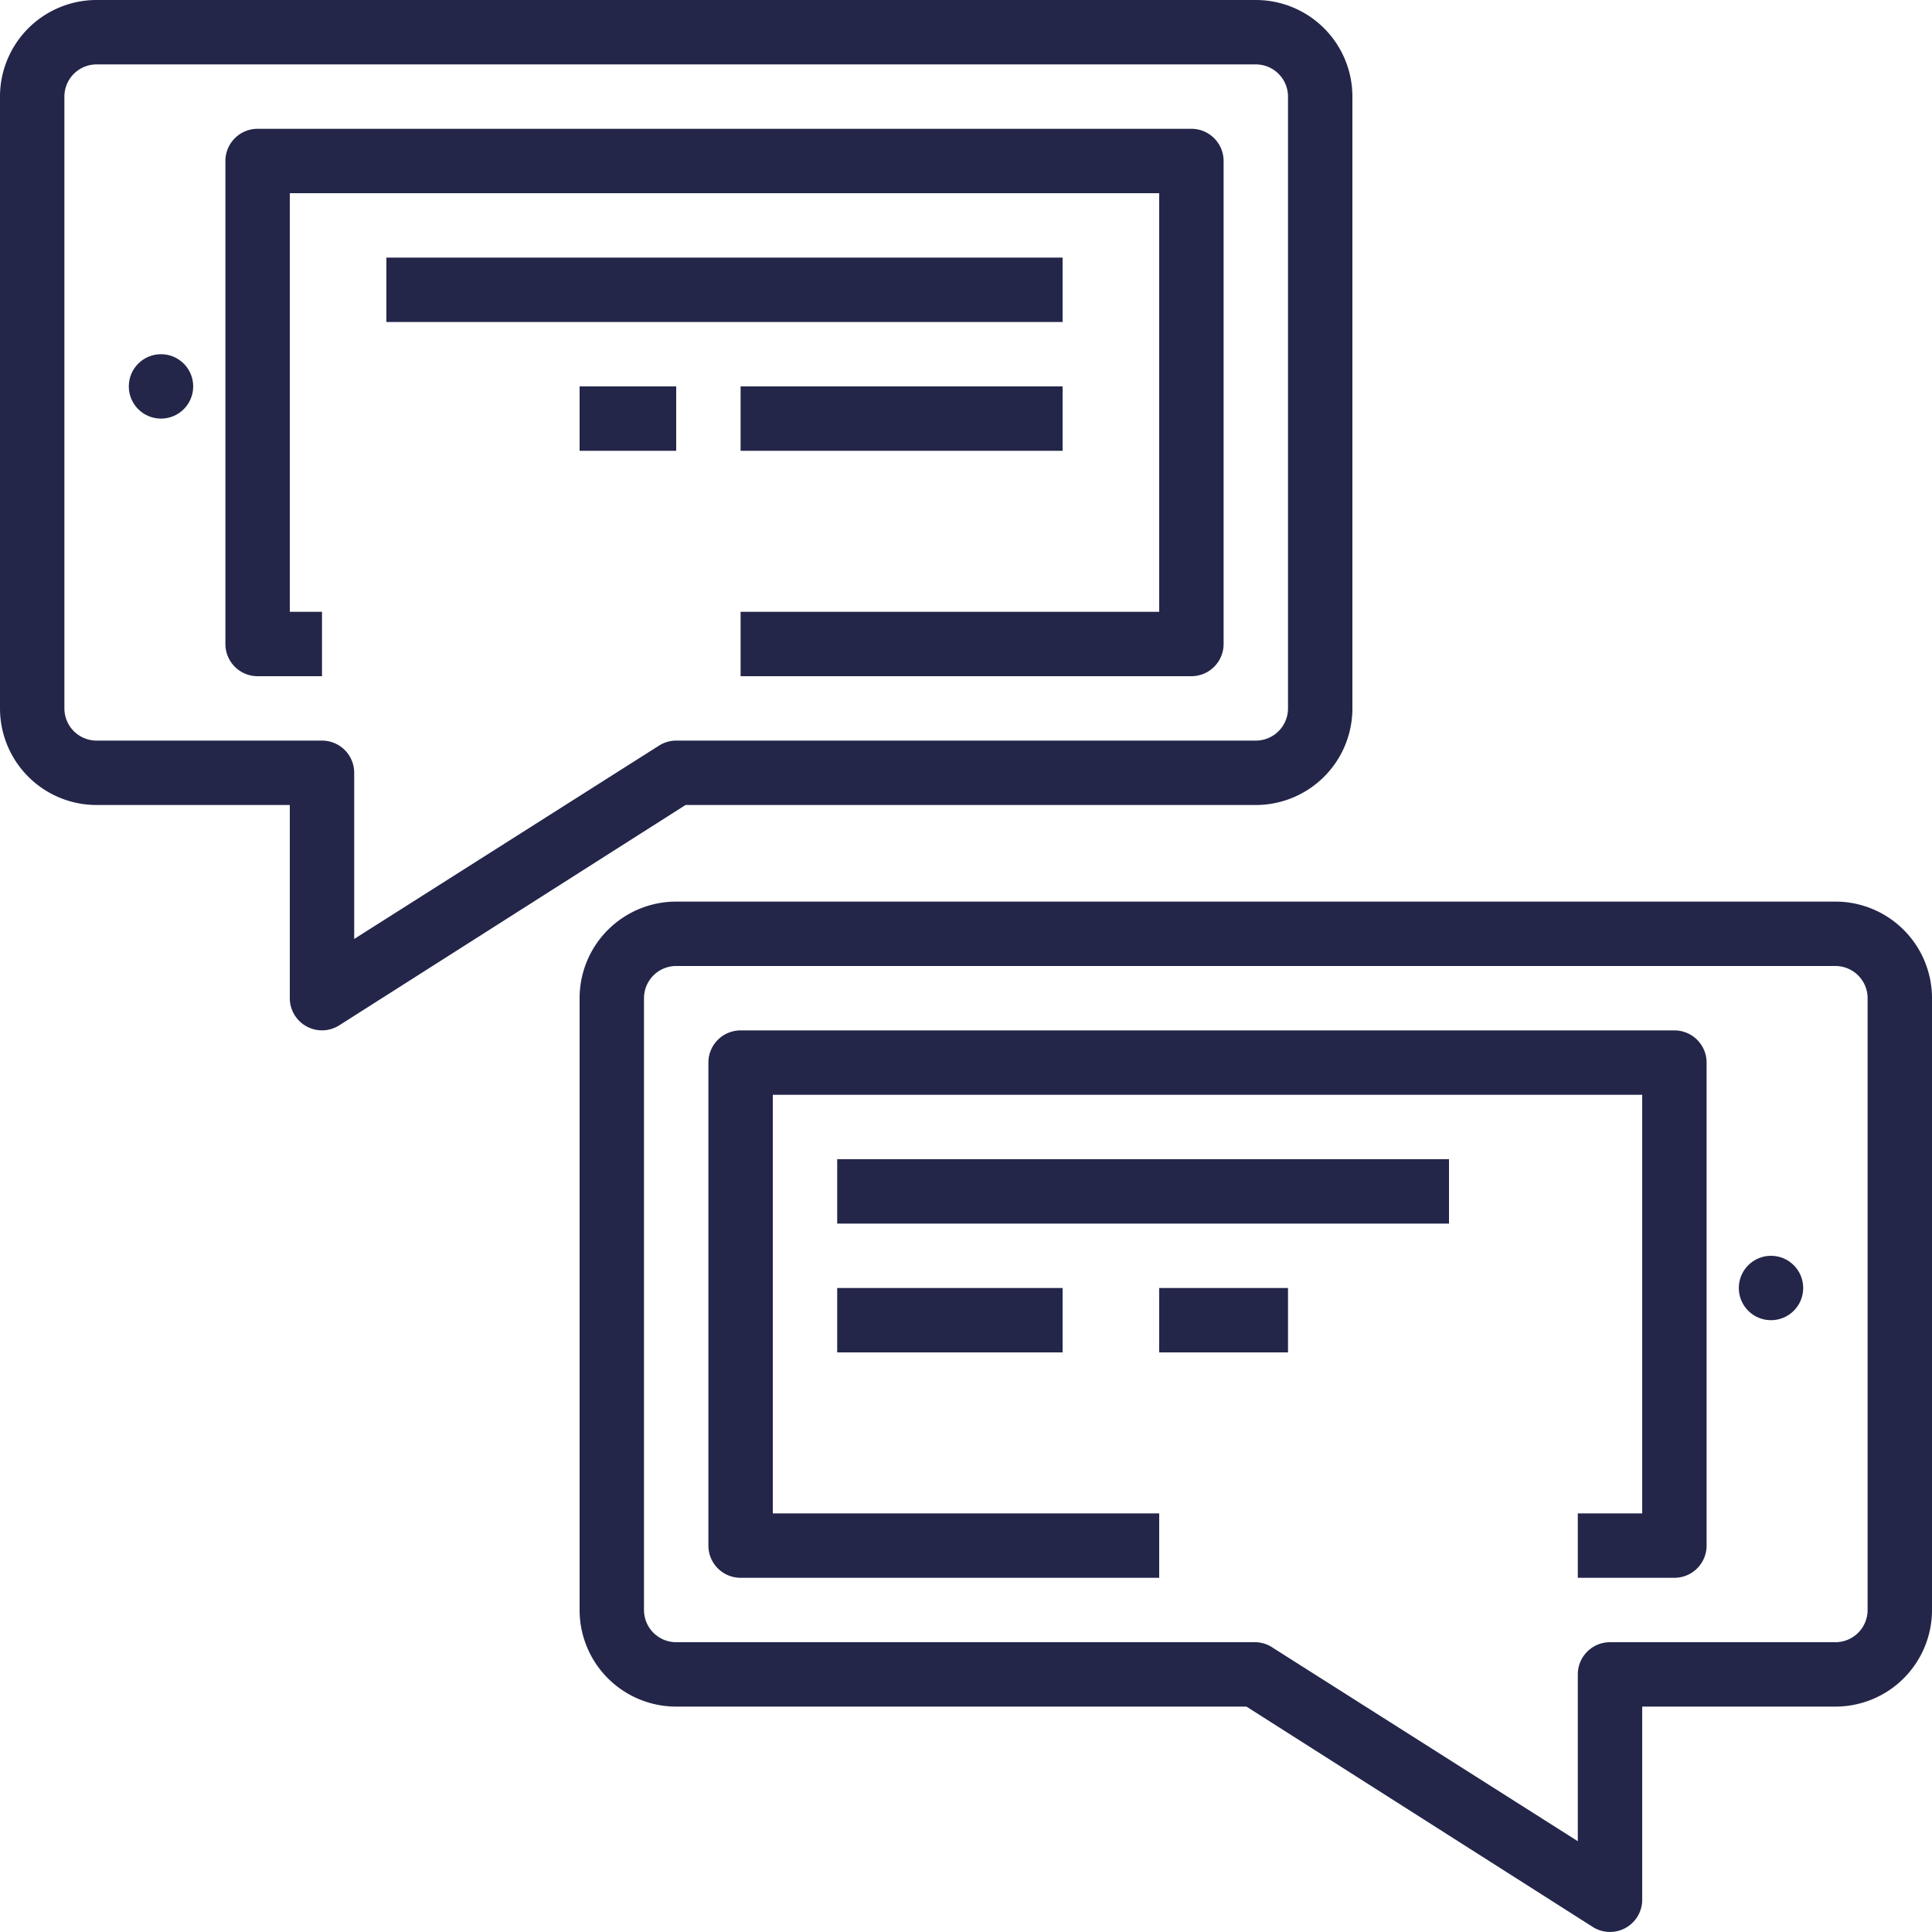
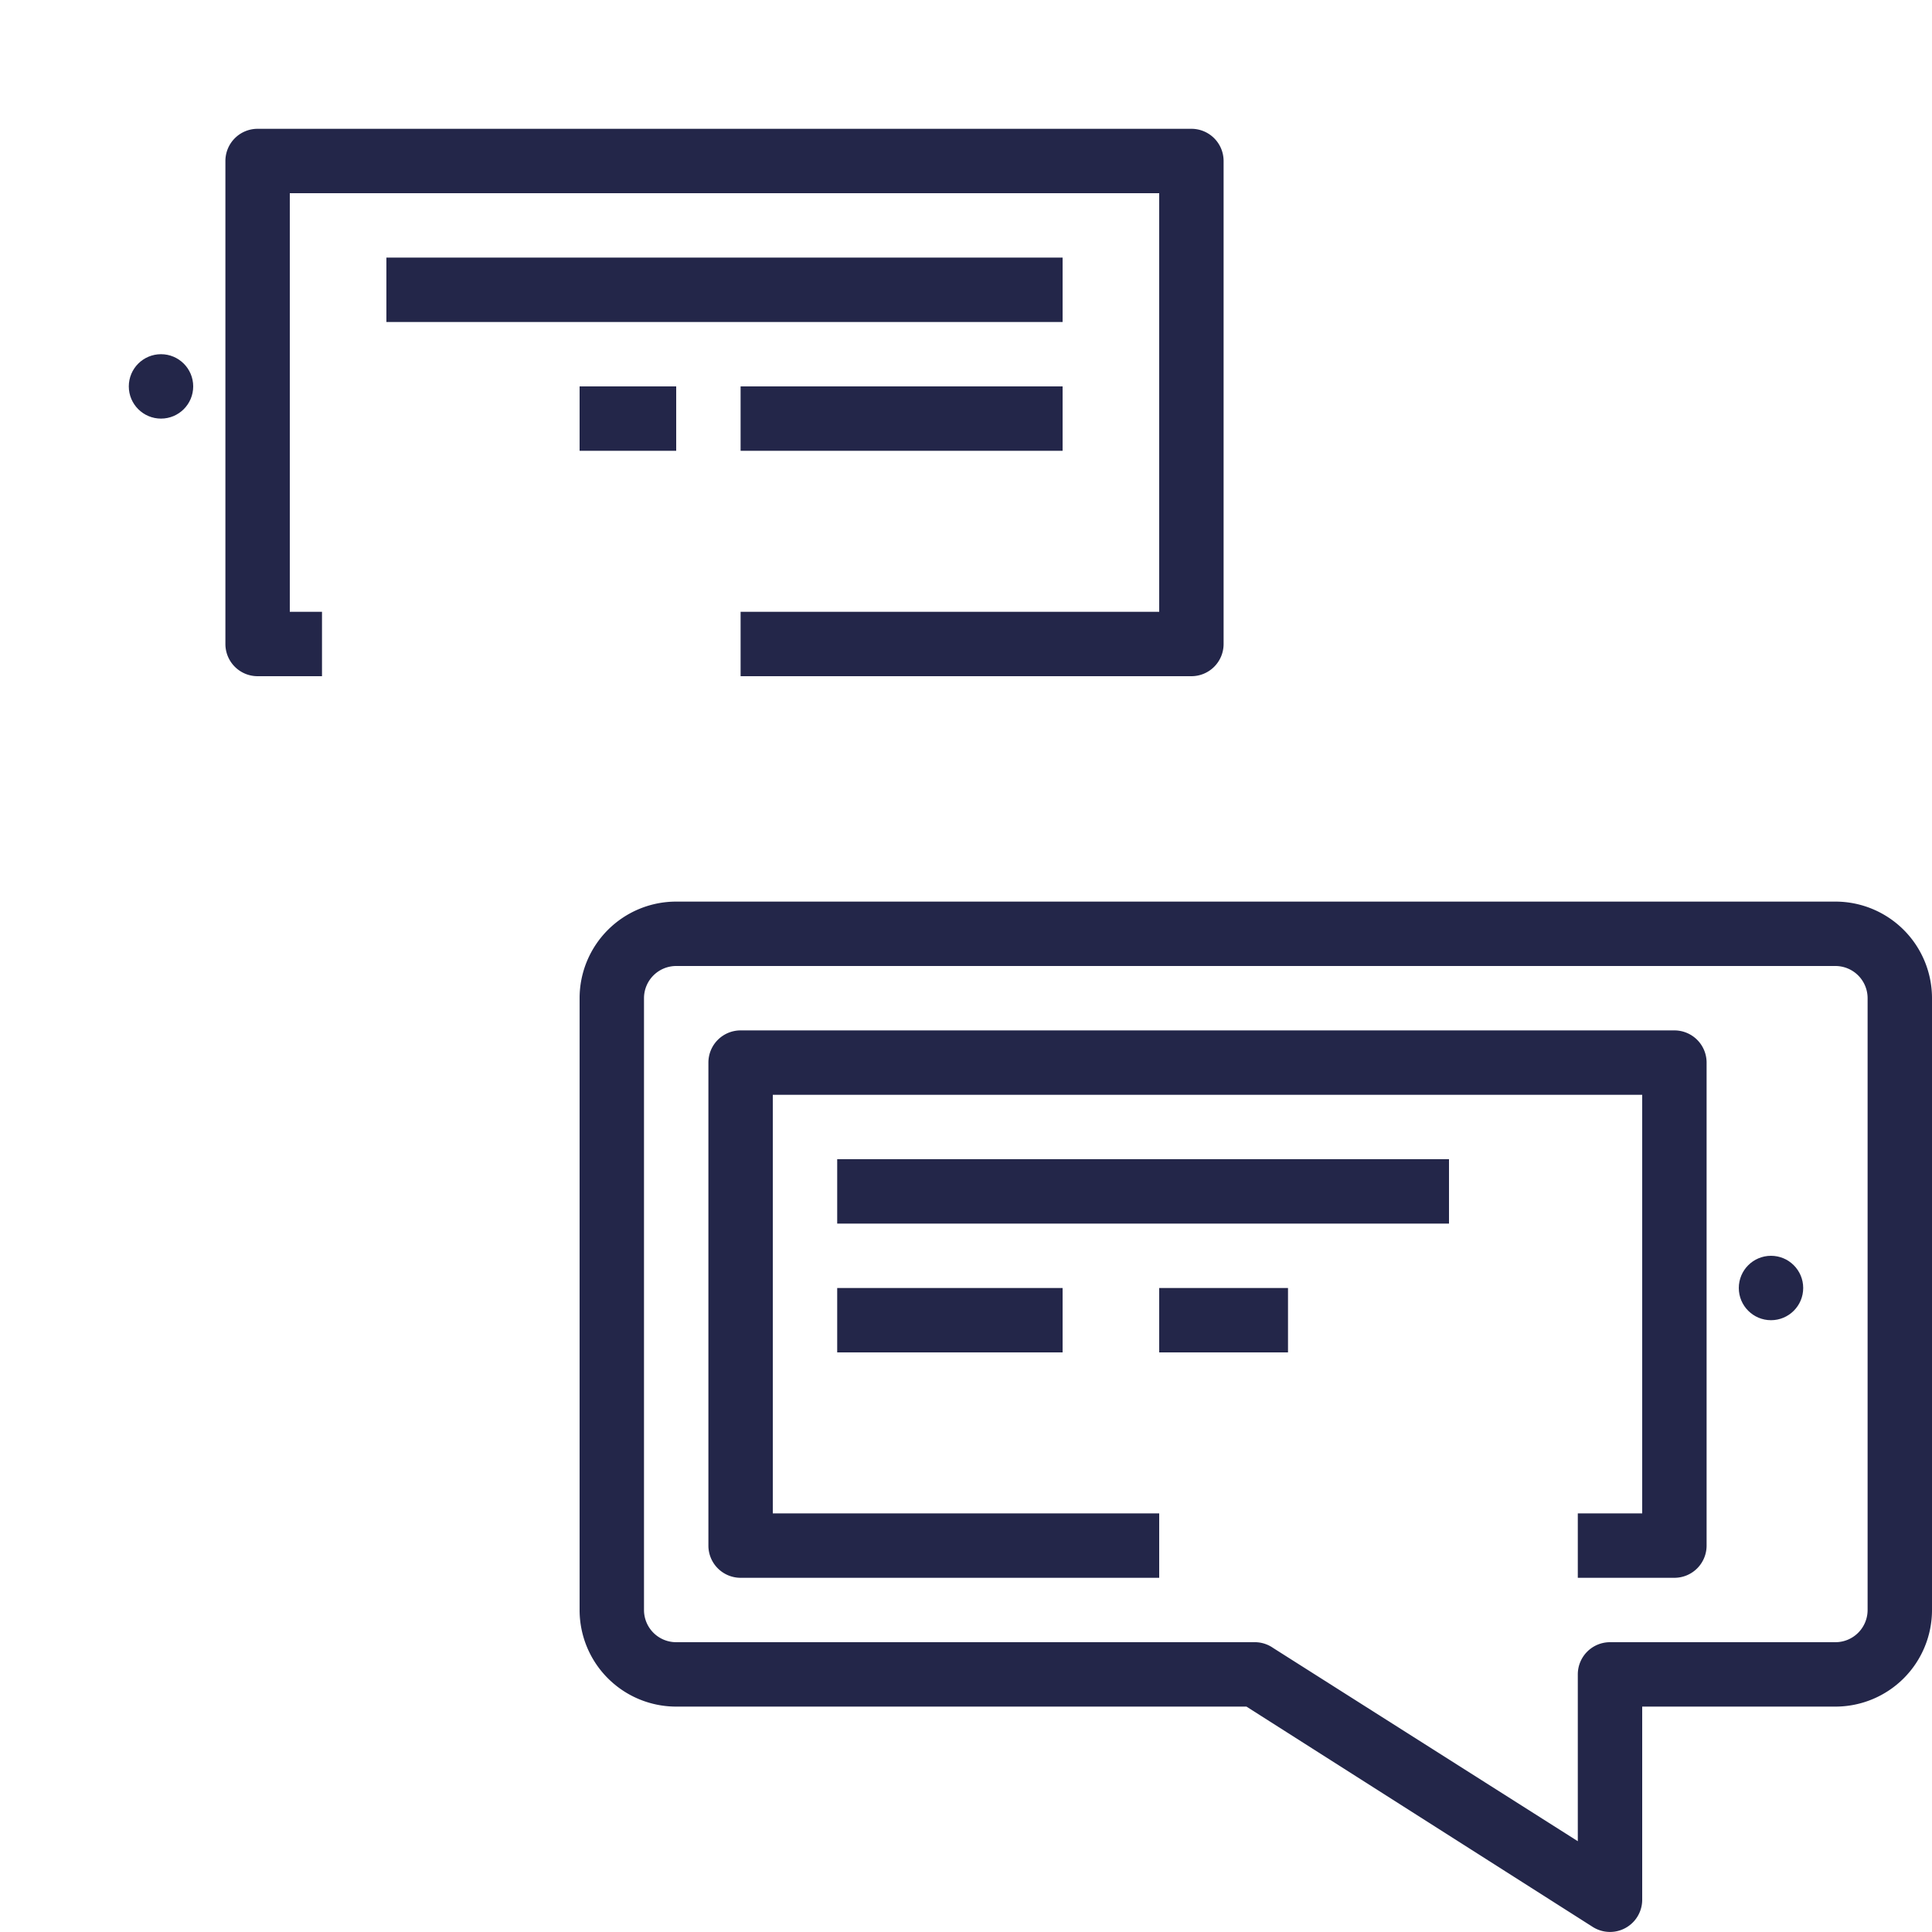
<svg xmlns="http://www.w3.org/2000/svg" width="60" height="60" viewBox="0 0 60 60">
  <g id="noun_live_chat_2401324_000000" data-name="noun_live chat_2401324_000000" transform="translate(-2 -2)">
-     <path id="Path_9348" data-name="Path 9348" d="M41,27a3,3,0,0,0,3-3V5a3,3,0,0,0-3-3H5A3,3,0,0,0,2,5V24a3,3,0,0,0,3,3h6v6a1,1,0,0,0,1.54.84L23.29,27ZM22.46,25.16l-9.46,6V26a1,1,0,0,0-1-1H5a1,1,0,0,1-1-1V5A1,1,0,0,1,5,4H41a1,1,0,0,1,1,1V24a1,1,0,0,1-1,1H23A1,1,0,0,0,22.46,25.16Z" fill="#232649" />
    <path id="Path_9349" data-name="Path 9349" d="M39,6H10A1,1,0,0,0,9,7V22a1,1,0,0,0,1,1h2V21H11V8H38V21H25v2H39a1,1,0,0,0,1-1V7A1,1,0,0,0,39,6Z" fill="#232649" />
    <path id="Path_9350" data-name="Path 9350" d="M59,30H23a3,3,0,0,0-3,3V52a3,3,0,0,0,3,3H40.71l10.75,6.84A1,1,0,0,0,53,61V55h6a3,3,0,0,0,3-3V33a3,3,0,0,0-3-3Zm1,22a1,1,0,0,1-1,1H52a1,1,0,0,0-1,1v5.18l-9.46-6A1,1,0,0,0,41,53H23a1,1,0,0,1-1-1V33a1,1,0,0,1,1-1H59a1,1,0,0,1,1,1Z" fill="#232649" />
    <path id="Path_9351" data-name="Path 9351" d="M54,34H25a1,1,0,0,0-1,1V50a1,1,0,0,0,1,1H38V49H26V36H53V49H51v2h3a1,1,0,0,0,1-1V35A1,1,0,0,0,54,34Z" fill="#232649" />
    <rect id="Rectangle_3088" data-name="Rectangle 3088" width="21" height="2" transform="translate(14 10)" fill="#232649" />
    <rect id="Rectangle_3089" data-name="Rectangle 3089" width="10" height="2" transform="translate(25 14)" fill="#232649" />
    <rect id="Rectangle_3090" data-name="Rectangle 3090" width="19" height="2" transform="translate(28 38)" fill="#232649" />
    <rect id="Rectangle_3091" data-name="Rectangle 3091" width="7" height="2" transform="translate(28 42)" fill="#232649" />
    <rect id="Rectangle_3092" data-name="Rectangle 3092" width="4" height="2" transform="translate(38 42)" fill="#232649" />
    <rect id="Rectangle_3093" data-name="Rectangle 3093" width="3" height="2" transform="translate(20 14)" fill="#232649" />
    <circle id="Ellipse_980" data-name="Ellipse 980" cx="1" cy="1" r="1" transform="translate(6 13)" fill="#232649" />
    <circle id="Ellipse_981" data-name="Ellipse 981" cx="1" cy="1" r="1" transform="translate(56 41)" fill="#232649" />
  </g>
</svg>